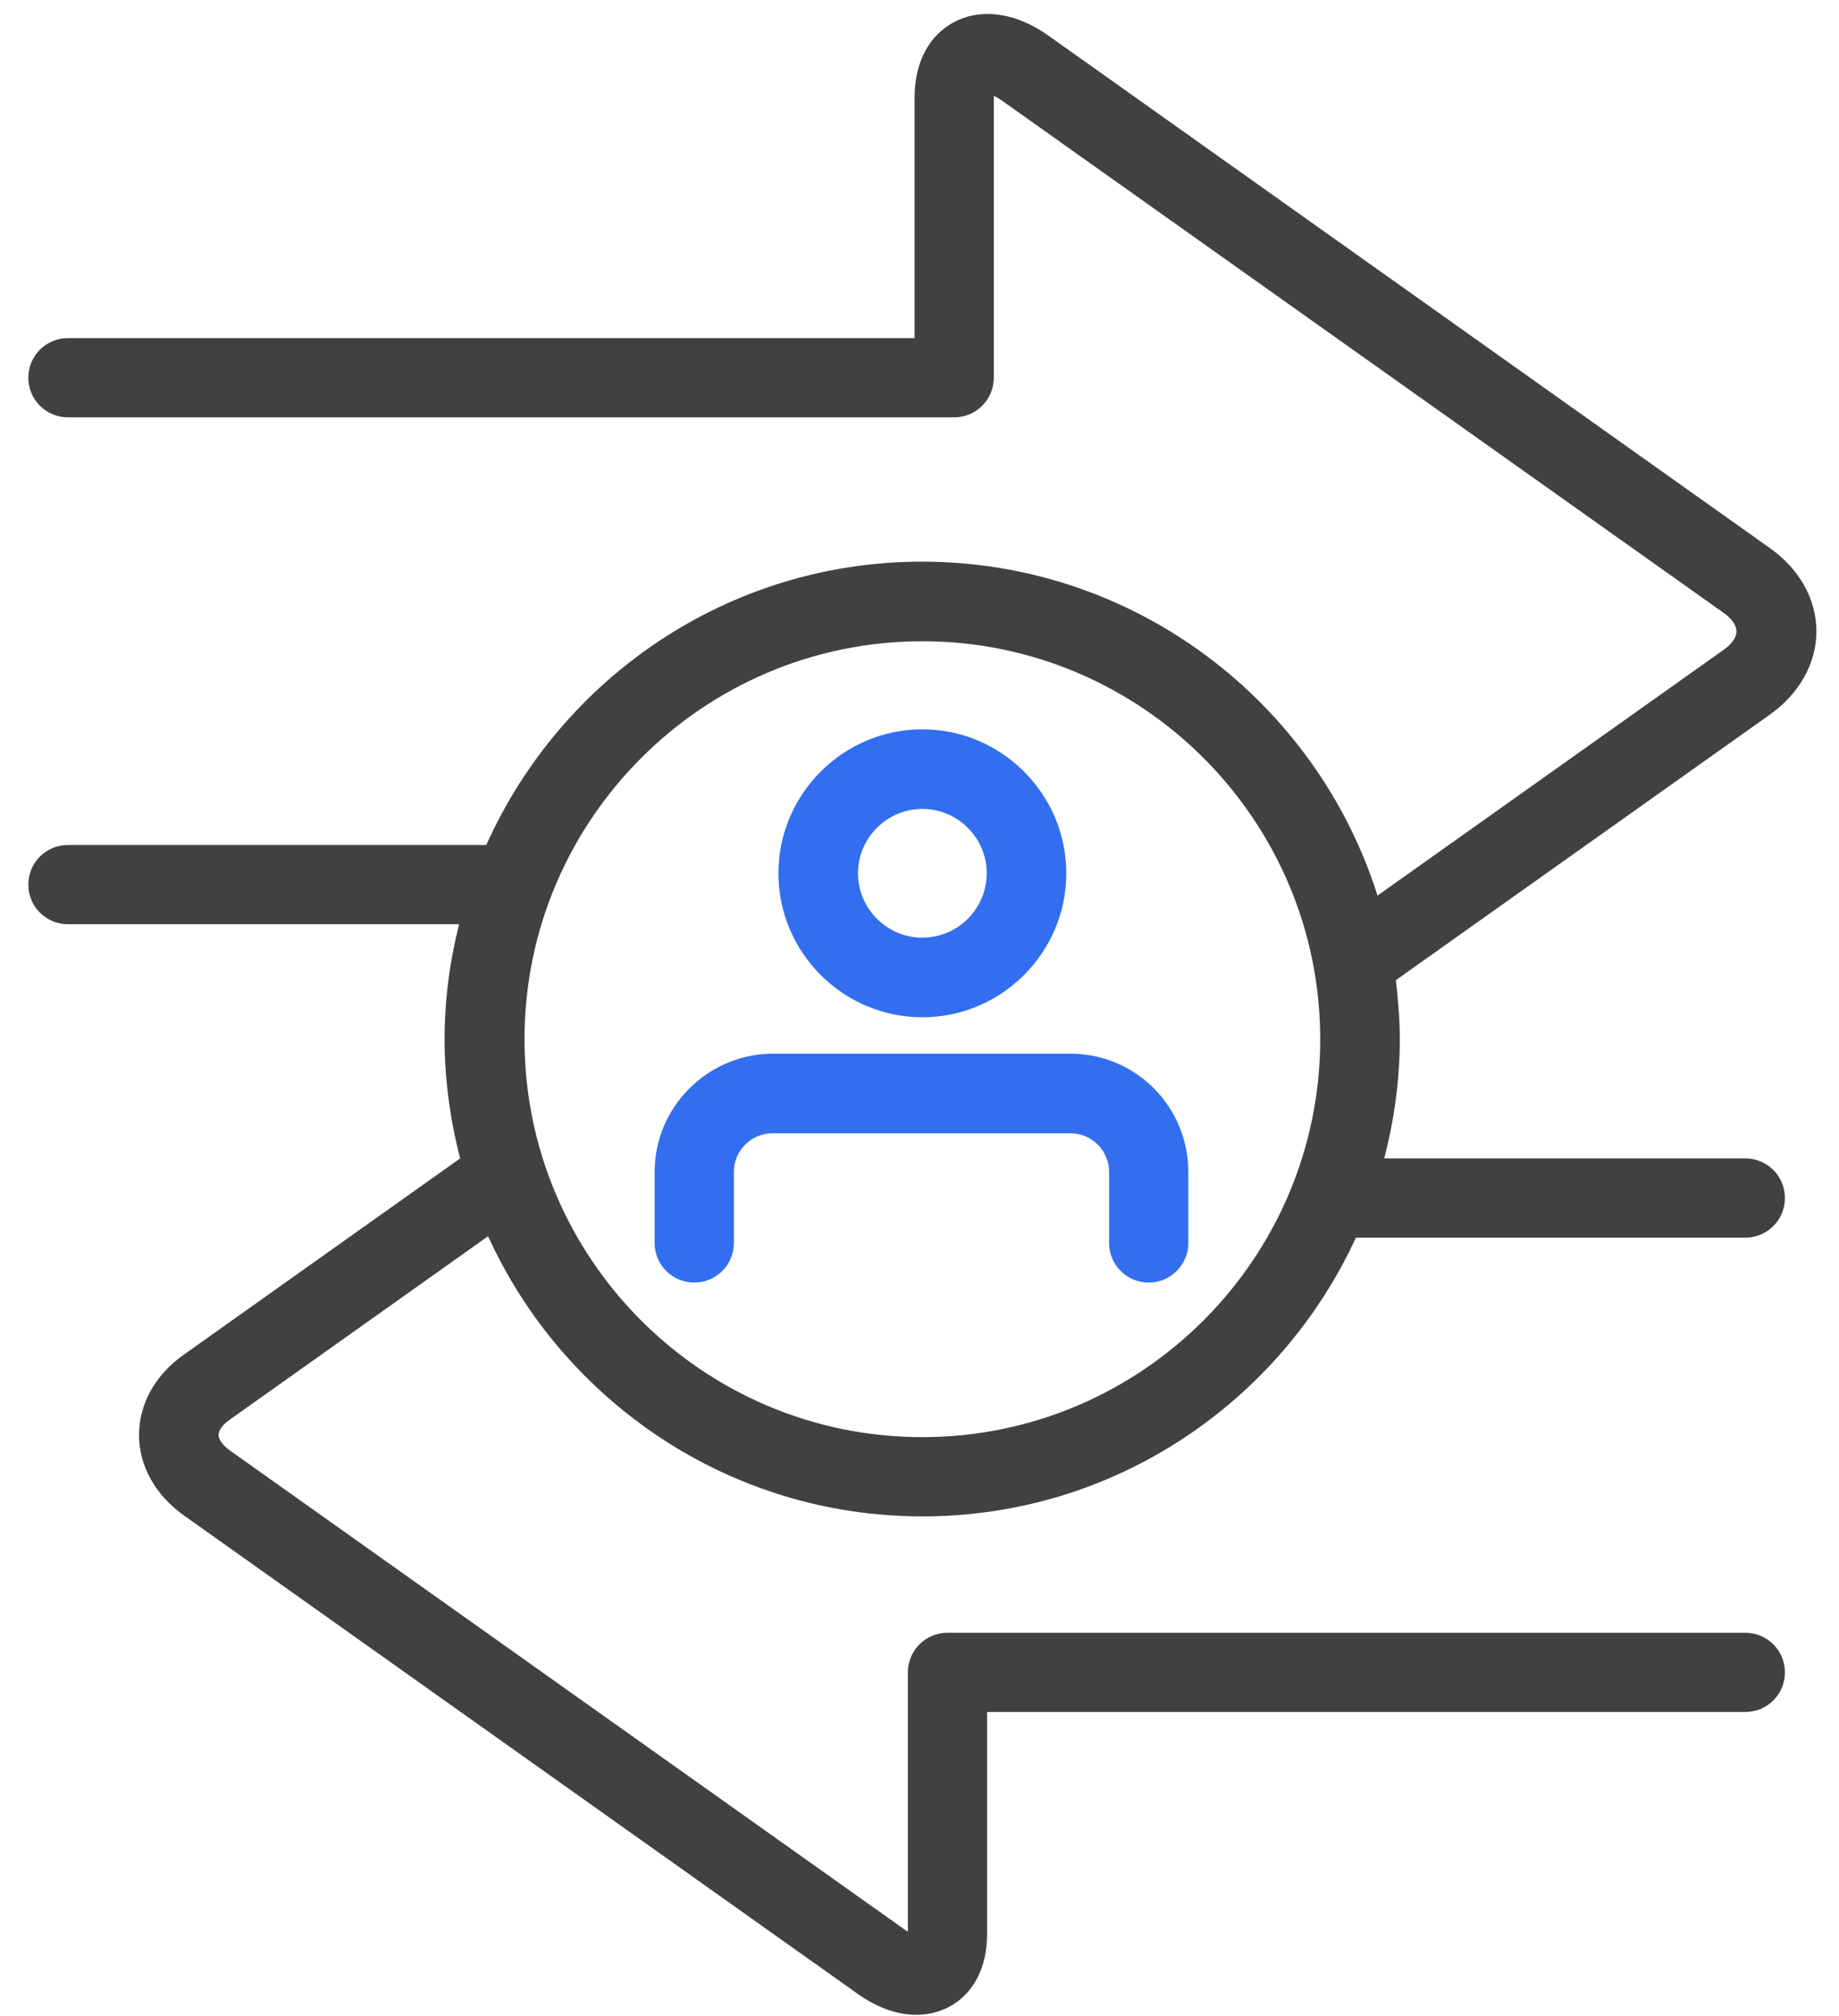
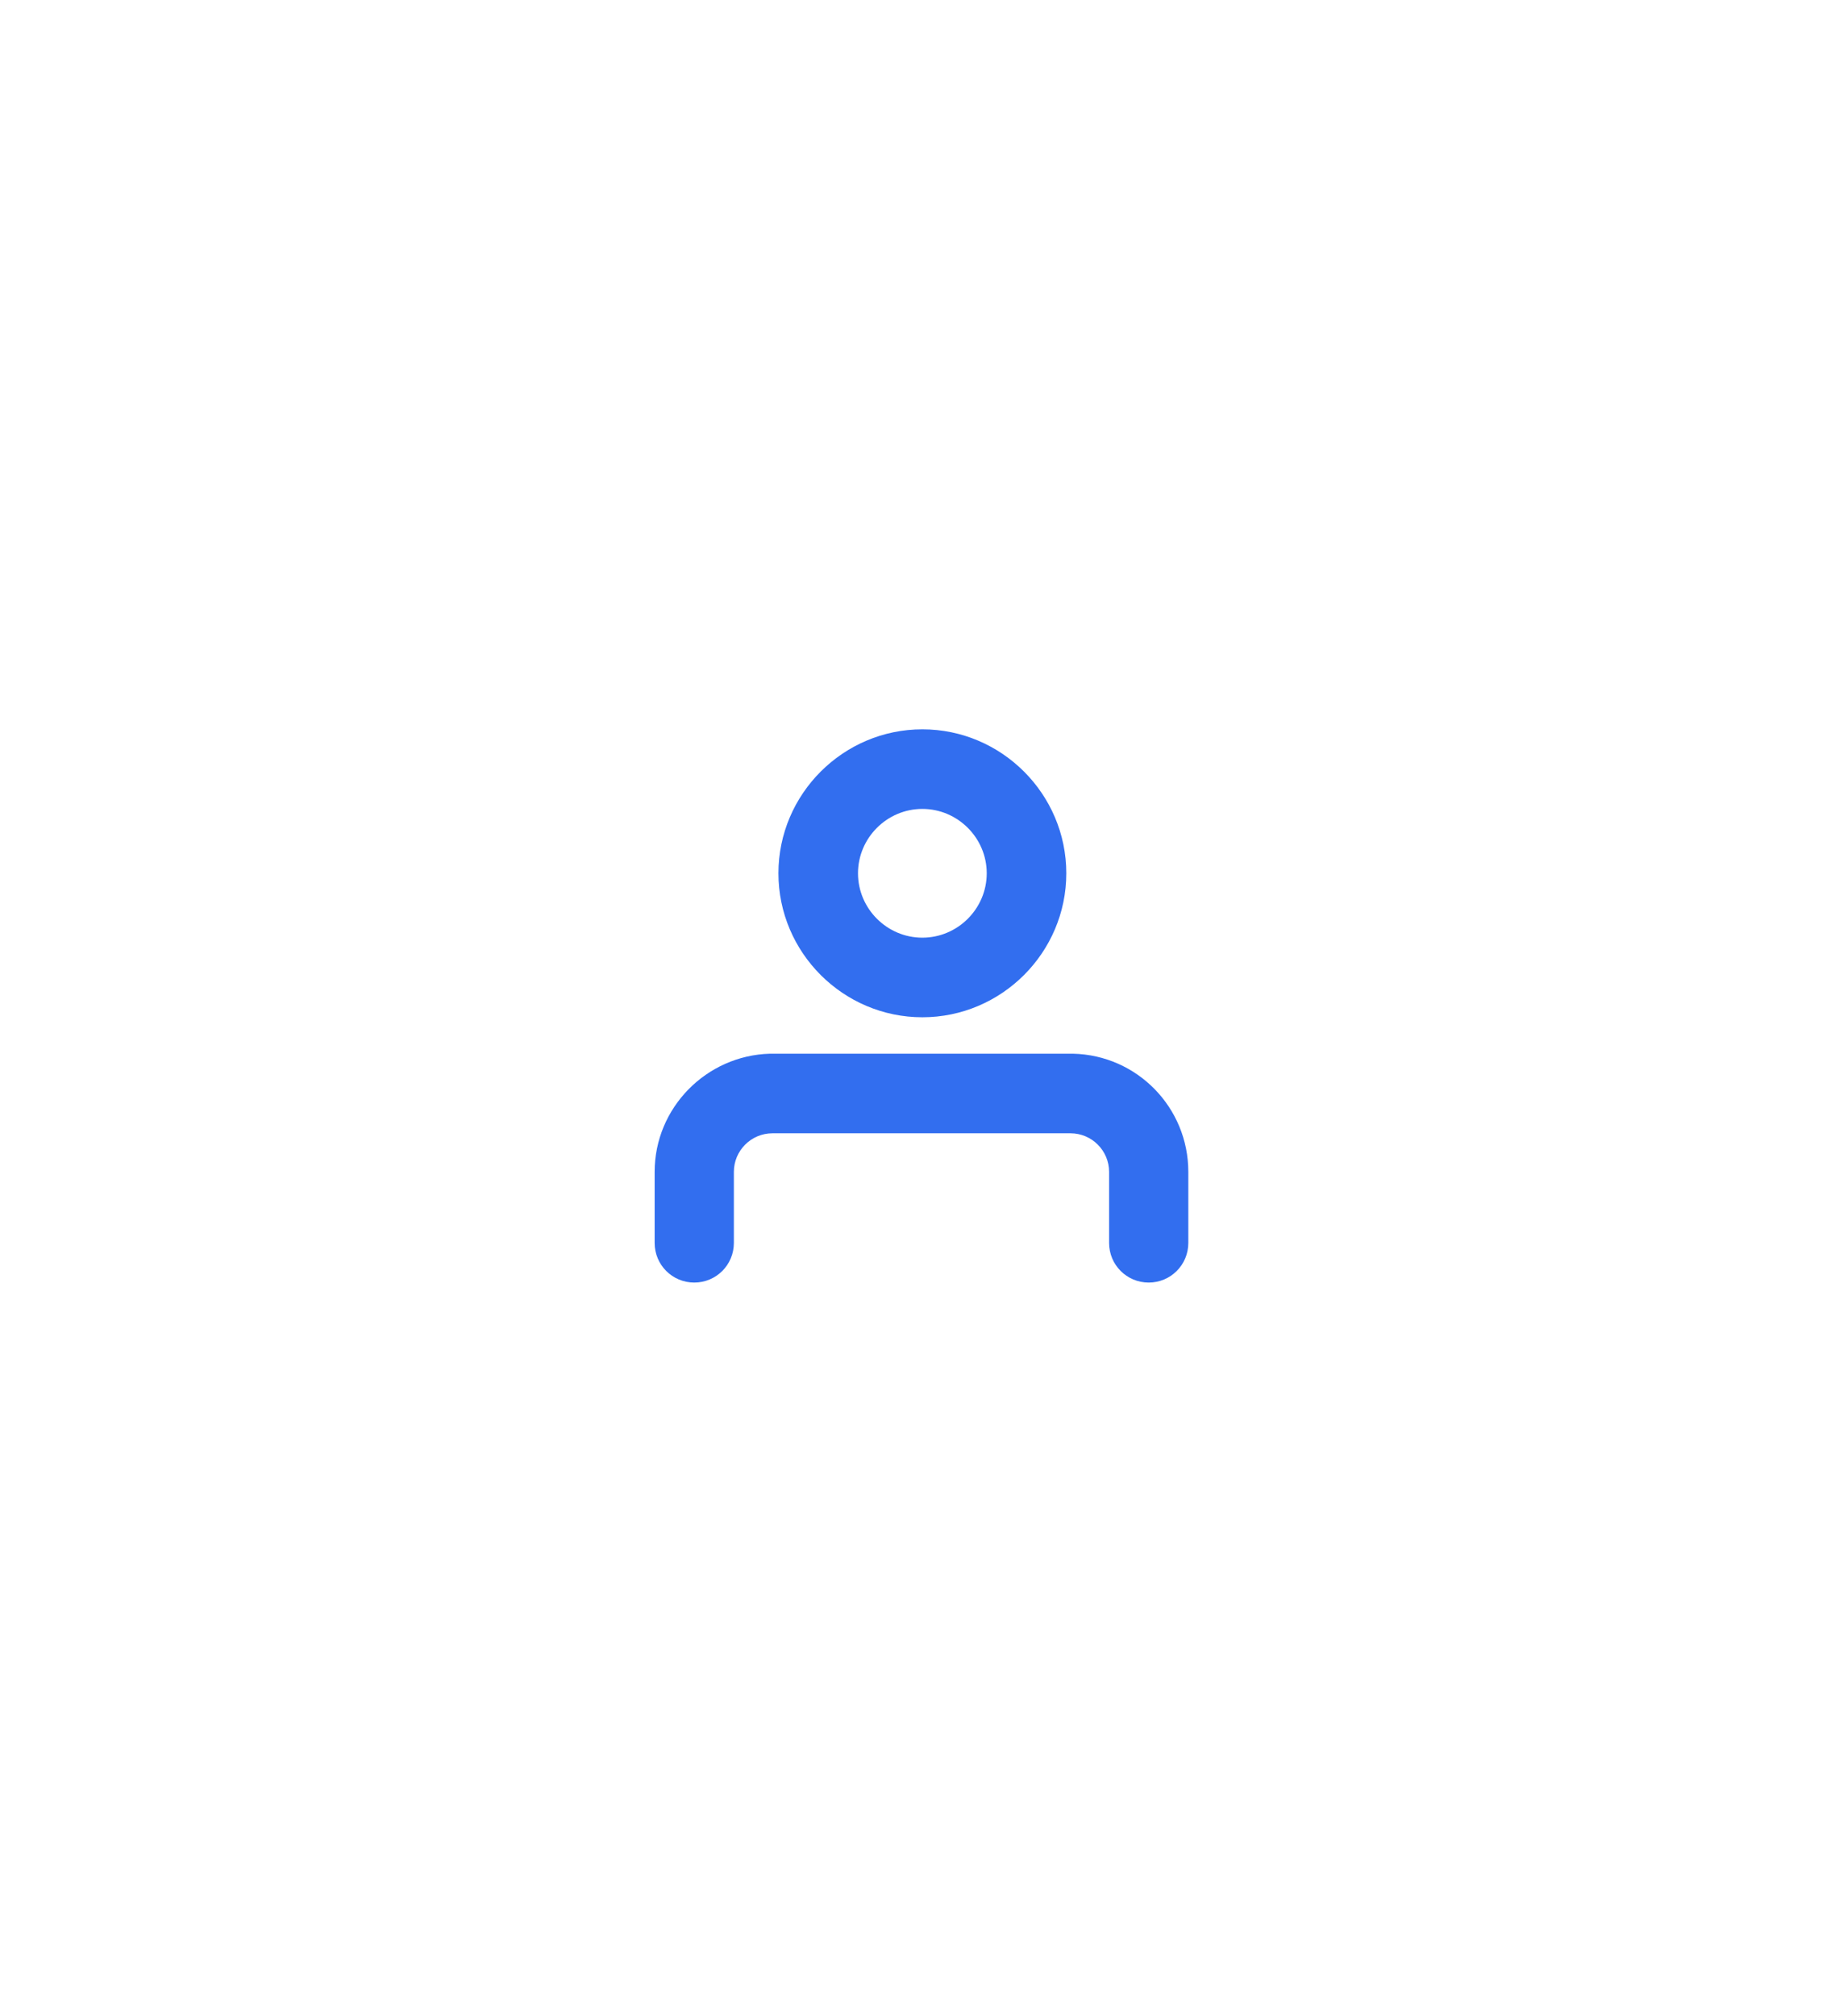
<svg xmlns="http://www.w3.org/2000/svg" width="52" height="57" viewBox="0 0 52 57" fill="none">
-   <path d="M51.361 17.848C51.361 16.938 50.881 16.088 50.051 15.498L29.661 1.018C28.741 0.358 27.761 0.218 26.991 0.618C26.271 0.988 25.861 1.768 25.861 2.748V9.558H1.921C1.301 9.558 0.801 10.058 0.801 10.678C0.801 11.298 1.301 11.798 1.921 11.798H26.981C27.601 11.798 28.101 11.298 28.101 10.678V2.748C28.101 2.748 28.101 2.718 28.101 2.708C28.171 2.738 28.251 2.788 28.351 2.858L48.741 17.328C48.971 17.488 49.101 17.678 49.101 17.848C49.101 18.018 48.971 18.208 48.741 18.368L38.951 25.318C37.221 19.848 32.101 15.878 26.071 15.878C20.581 15.878 15.861 19.178 13.751 23.888H1.921C1.301 23.888 0.801 24.388 0.801 25.008C0.801 25.628 1.301 26.128 1.921 26.128H12.981C12.721 27.168 12.571 28.248 12.571 29.378C12.571 30.508 12.731 31.668 13.011 32.748L5.181 38.308C4.381 38.878 3.931 39.698 3.931 40.568C3.931 41.438 4.391 42.258 5.181 42.828L24.241 56.358C24.801 56.758 25.371 56.958 25.911 56.958C26.231 56.958 26.531 56.888 26.811 56.748C27.511 56.388 27.911 55.638 27.911 54.688V48.398H49.351C49.971 48.398 50.471 47.898 50.471 47.278C50.471 46.658 49.971 46.158 49.351 46.158H26.791C26.171 46.158 25.671 46.658 25.671 47.278V54.608C25.671 54.608 25.601 54.558 25.551 54.528L6.491 40.998C6.301 40.858 6.181 40.698 6.181 40.568C6.181 40.438 6.291 40.278 6.491 40.138L13.801 34.948C15.931 39.618 20.631 42.868 26.081 42.868C31.531 42.868 36.201 39.628 38.341 34.988H49.351C49.971 34.988 50.471 34.488 50.471 33.868C50.471 33.248 49.971 32.748 49.351 32.748H39.141C39.421 31.668 39.581 30.538 39.581 29.378C39.581 28.808 39.531 28.258 39.471 27.708L50.051 20.198C50.881 19.608 51.361 18.748 51.361 17.848ZM26.081 40.628C19.871 40.628 14.831 35.578 14.831 29.378C14.831 23.178 19.881 18.128 26.081 18.128C32.281 18.128 37.331 23.178 37.331 29.378C37.331 35.578 32.281 40.628 26.081 40.628Z" fill="#414141" />
-   <path d="M26.081 28.758C28.321 28.758 30.151 26.928 30.151 24.688C30.151 22.448 28.321 20.618 26.081 20.618C23.841 20.618 22.011 22.448 22.011 24.688C22.011 26.928 23.841 28.758 26.081 28.758ZM26.081 22.868C27.081 22.868 27.901 23.688 27.901 24.688C27.901 25.688 27.081 26.508 26.081 26.508C25.081 26.508 24.261 25.688 24.261 24.688C24.261 23.688 25.081 22.868 26.081 22.868Z" fill="#326EEF" />
+   <path d="M26.081 28.758C28.321 28.758 30.151 26.928 30.151 24.688C30.151 22.448 28.321 20.618 26.081 20.618C23.841 20.618 22.011 22.448 22.011 24.688C22.011 26.928 23.841 28.758 26.081 28.758ZM26.081 22.868C27.081 22.868 27.901 23.688 27.901 24.688C27.901 25.688 27.081 26.508 26.081 26.508C25.081 26.508 24.261 25.688 24.261 24.688C24.261 23.688 25.081 22.868 26.081 22.868" fill="#326EEF" />
  <path d="M30.381 29.788C30.381 29.788 30.321 29.788 30.291 29.788H21.861C21.861 29.788 21.801 29.788 21.771 29.788C19.971 29.838 18.511 31.318 18.511 33.128V35.138C18.511 35.758 19.011 36.258 19.631 36.258C20.251 36.258 20.751 35.758 20.751 35.138V33.128C20.751 32.528 21.241 32.038 21.841 32.038C21.861 32.038 21.891 32.038 21.911 32.038H30.201C30.201 32.038 30.251 32.038 30.271 32.038C30.871 32.038 31.361 32.528 31.361 33.128V35.138C31.361 35.758 31.861 36.258 32.481 36.258C33.101 36.258 33.601 35.758 33.601 35.138V33.128C33.601 31.308 32.151 29.828 30.341 29.788H30.381Z" fill="#326EEF" />
</svg>